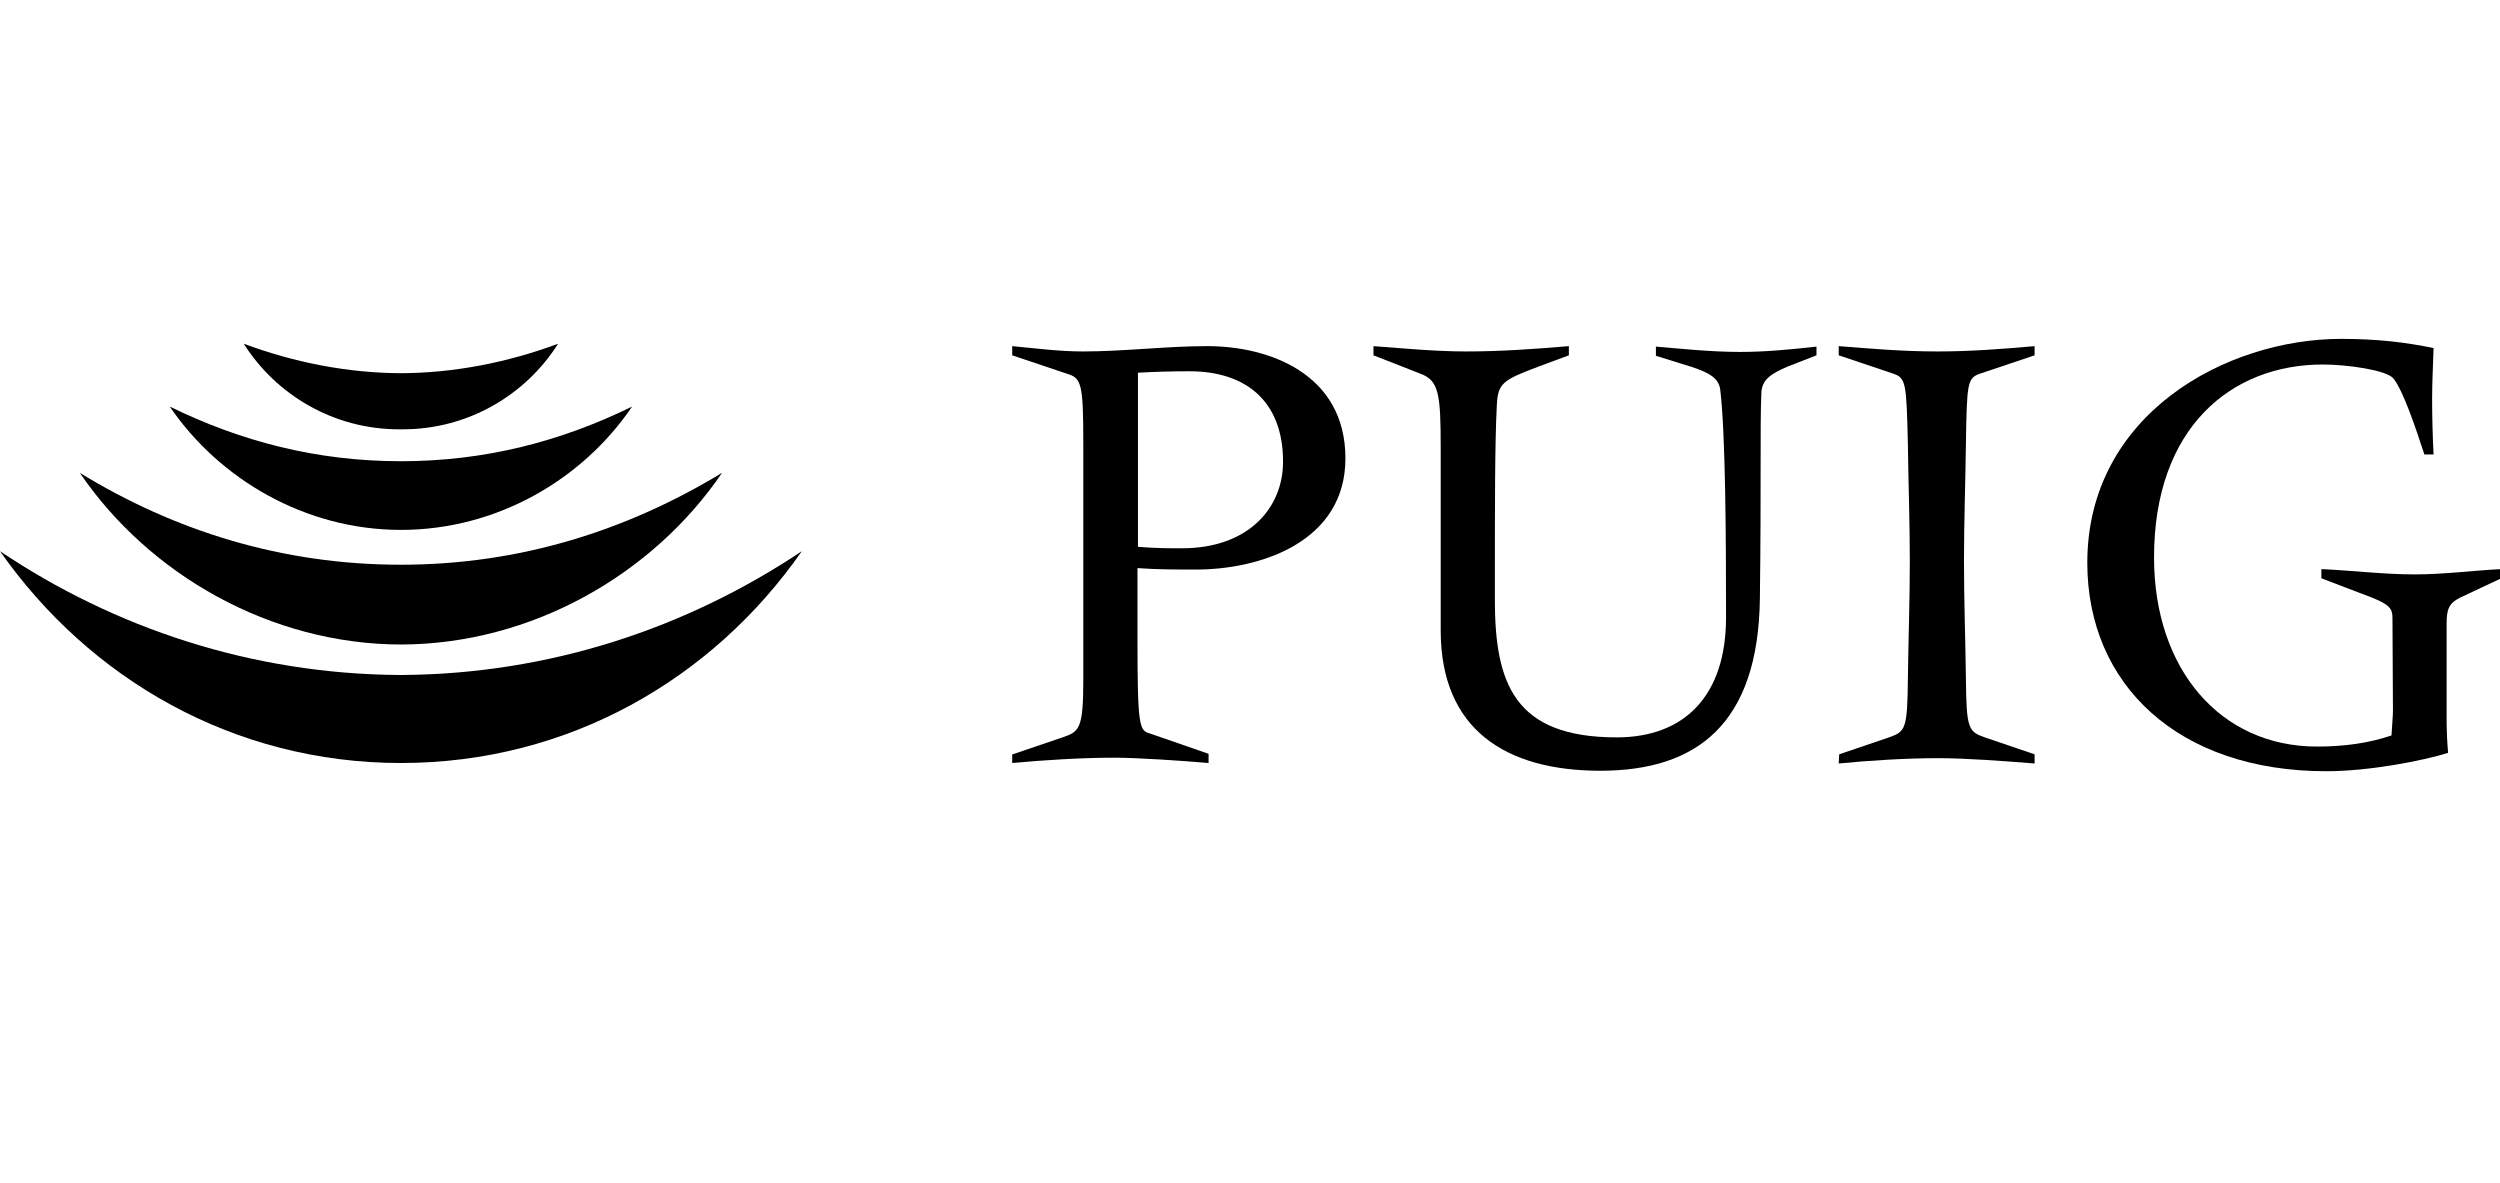
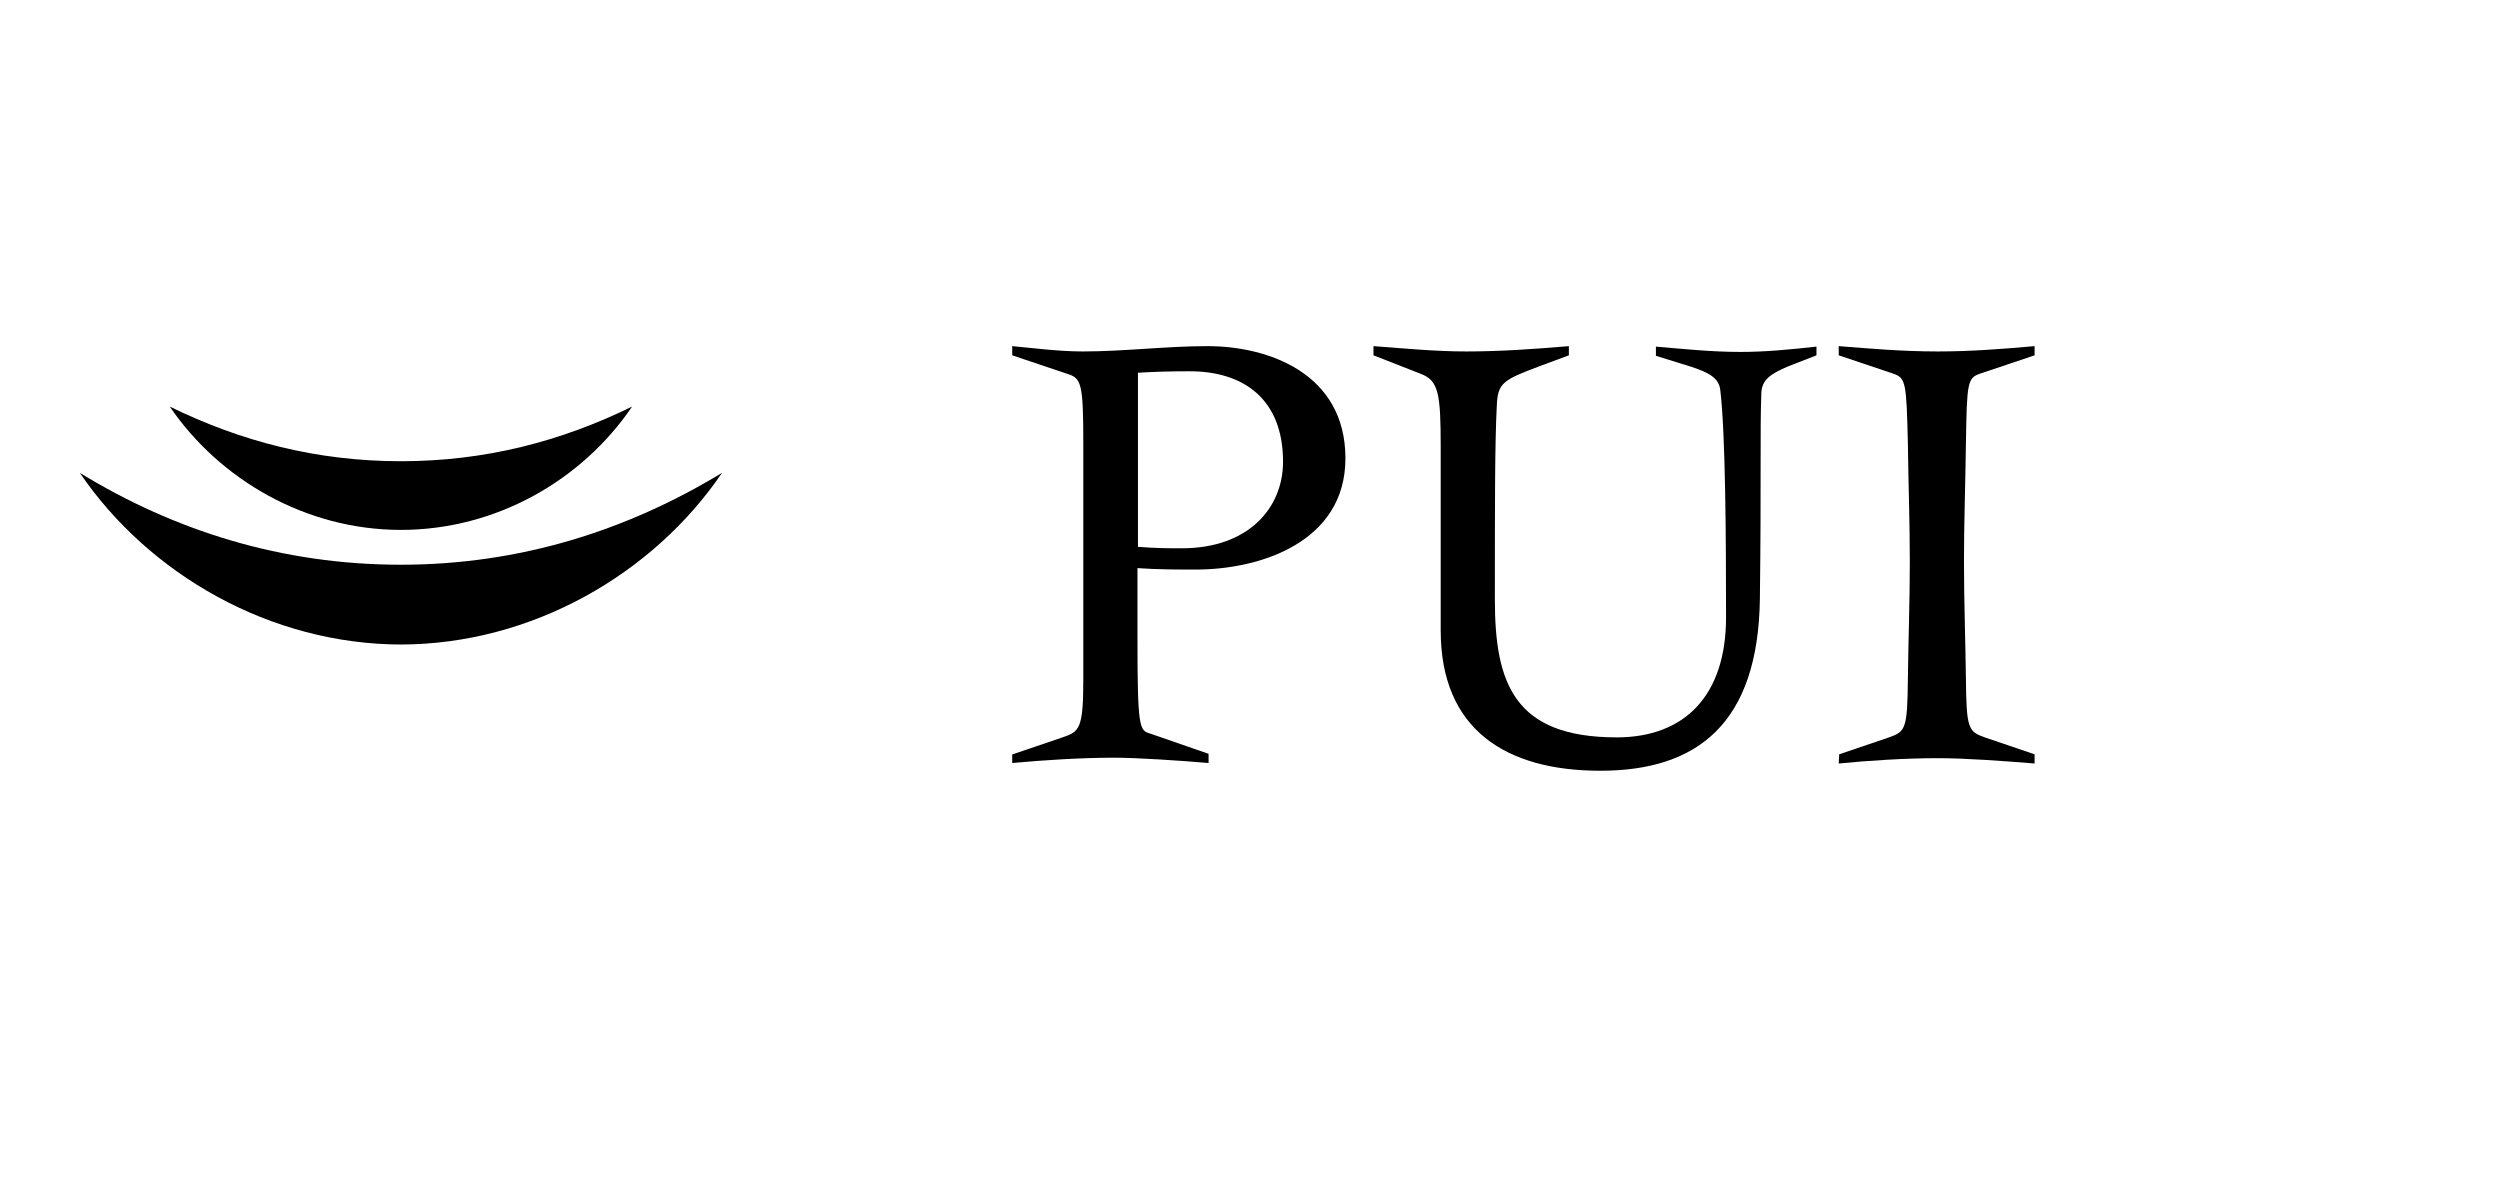
<svg xmlns="http://www.w3.org/2000/svg" width="391" height="185" viewBox="0 0 391 185" fill="none">
  <g clip-path="url(#clip0_938_1038)">
    <path d="M158.386 117.973L166.177 115.326C168.824 114.418 169.429 114.04 169.429 106.174V69.414C169.429 59.883 169.127 59.127 166.858 58.446L158.311 55.572V54.135C162.244 54.513 165.799 54.967 169.354 54.967C175.859 54.967 182.363 54.135 188.868 54.135C198.323 54.135 210.425 58.37 210.425 71.683C210.425 84.768 197.113 89.079 187.053 89.079C184.179 89.079 181.078 89.079 177.901 88.853V99.82C177.901 113.813 178.203 114.267 179.867 114.721L189.02 117.898V119.335C184.633 118.957 177.825 118.503 174.27 118.503C169.127 118.503 163.227 118.881 158.311 119.335V117.973L158.386 117.973ZM177.976 85.525C180.926 85.752 182.666 85.751 184.86 85.751C195.222 85.751 200.668 79.474 200.668 72.212C200.668 62.455 194.541 58.068 186.07 58.068C183.12 58.068 180.472 58.144 177.976 58.295V85.525Z" fill="black" />
    <path d="M284.097 55.572L279.634 57.312C276.987 58.446 275.55 59.354 275.474 61.472C275.247 67.144 275.474 75.465 275.247 93.542C275.02 113.208 265.414 120.545 250.287 120.545C235.537 120.545 225.326 114.116 225.326 98.61V70.094C225.326 61.547 225.024 59.505 222.149 58.446L214.812 55.572V54.135C219.805 54.513 224.57 54.967 229.335 54.967C234.705 54.967 240 54.589 245.37 54.135V55.572L240.681 57.312C235.083 59.429 234.251 59.883 234.1 63.438C233.798 69.414 233.798 78.188 233.798 93.769C233.798 106.779 236.748 115.326 252.858 115.326C263.523 115.326 269.953 108.745 269.953 96.568C269.953 84.087 269.877 67.901 269.045 60.942C268.818 59.127 267.305 58.295 264.582 57.387L258.985 55.648V54.21C263.372 54.589 267.759 55.042 272.222 55.042C276.079 55.042 280.013 54.664 284.097 54.21L284.097 55.572Z" fill="black" />
    <path d="M287.652 117.973L295.443 115.326C298.014 114.418 298.317 114.04 298.392 106.174C298.468 100.047 298.695 93.92 298.695 87.794C298.695 81.667 298.468 75.54 298.392 69.414C298.165 59.883 298.09 59.127 296.123 58.446L287.576 55.572V54.135C292.417 54.513 297.409 54.967 303.082 54.967C308.15 54.967 313.142 54.589 318.21 54.135V55.572L309.663 58.446C307.696 59.127 307.62 59.883 307.469 69.414C307.394 75.54 307.166 81.667 307.166 87.794C307.166 93.92 307.393 100.047 307.469 106.174C307.545 113.965 307.847 114.418 310.419 115.326L318.21 117.973V119.41C313.444 119.032 307.545 118.578 303.082 118.578C298.014 118.578 292.114 118.957 287.576 119.41L287.652 117.973Z" fill="black" />
-     <path d="M374.182 96.719C374.182 95.055 373.803 94.45 369.19 92.786L363.063 90.441V89.004C367.904 89.231 372.82 89.836 377.661 89.836C382.199 89.836 386.738 89.231 391.2 89.004V90.441L384.771 93.466C382.956 94.374 382.653 95.357 382.653 97.551V113.208C382.653 114.191 382.729 115.931 382.88 117.746C379.023 118.956 370.627 120.62 363.819 120.62C340.674 120.62 326.454 107.081 326.454 88.02C326.454 64.799 348.162 53 366.164 53C371.761 53 376.224 53.529 380.611 54.437C380.535 57.084 380.384 59.732 380.384 62.228C380.384 65.178 380.46 68.128 380.611 71.078H379.174C377.737 66.691 375.846 61.093 374.333 59.202C373.35 57.916 367.223 57.009 363.29 57.009C348.994 57.009 336.892 66.842 336.892 87.188C336.892 104.661 347.255 116.763 362.382 116.763C366.618 116.763 370.475 116.233 374.03 115.023C374.106 113.51 374.257 111.998 374.257 111.241L374.182 96.719Z" fill="black" />
-     <path d="M62.402 67.145C52.191 67.145 43.19 61.775 38.122 53.757C45.837 56.631 54.309 58.371 63.007 58.371H62.402C71.1 58.371 79.572 56.631 87.287 53.757C82.219 61.775 73.218 67.145 63.007 67.145H62.402Z" fill="black" />
    <path d="M62.704 72.136C49.543 72.136 37.668 69.035 26.549 63.589C34.34 75.01 47.803 82.877 62.704 82.877C77.605 82.877 91.068 75.086 98.859 63.589C87.74 69.035 75.865 72.136 62.704 72.136Z" fill="black" />
    <path d="M62.553 100.804C83.202 100.804 102.187 89.76 112.928 73.952C98.103 82.953 81.311 88.323 62.704 88.323C44.097 88.323 27.306 83.029 12.48 73.952C23.297 89.836 42.282 100.804 62.855 100.804H62.553Z" fill="black" />
-     <path d="M62.855 105.568C86.001 105.417 107.406 98.231 125.408 86.205C111.491 106.174 88.95 119.335 62.704 119.335C36.533 119.335 13.993 106.174 0 86.205C17.926 98.231 39.332 105.417 62.477 105.568H62.855Z" fill="black" />
  </g>
  <defs>
    <clipPath id="clip0_938_1038">
      <rect width="391" height="185" fill="white" />
    </clipPath>
  </defs>
</svg>